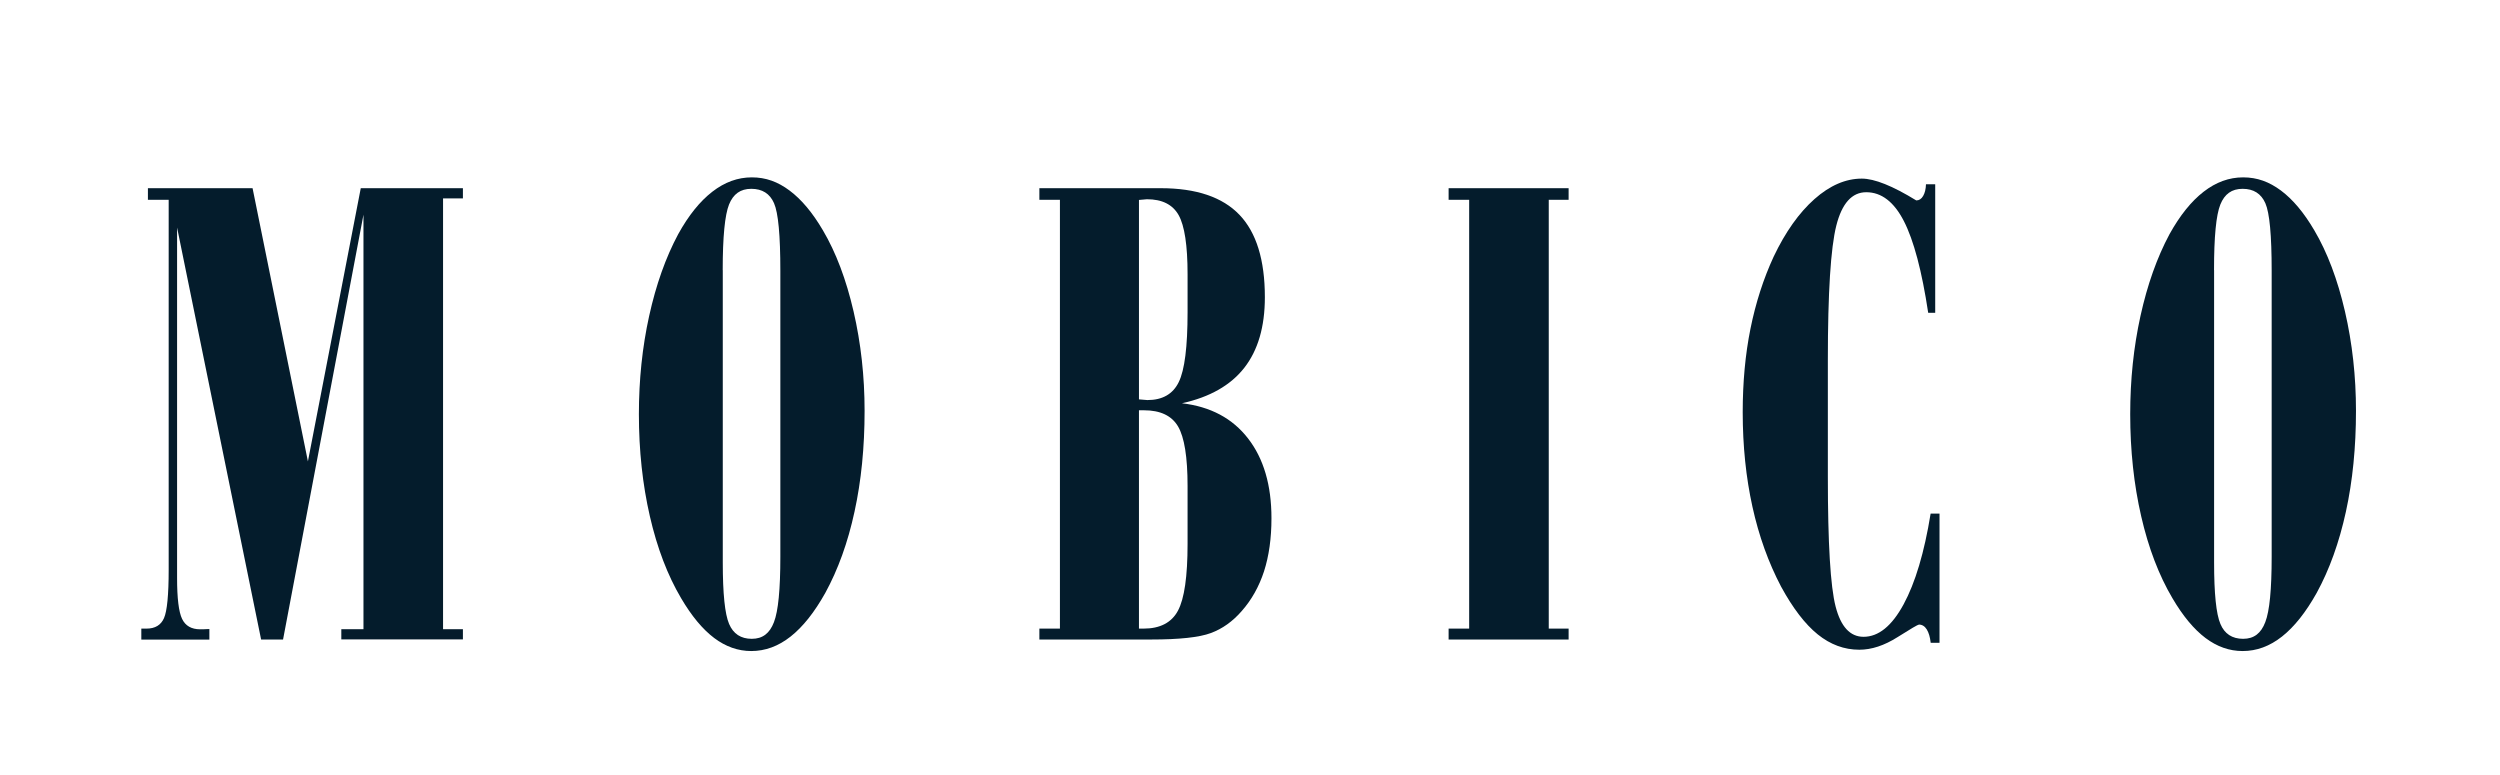
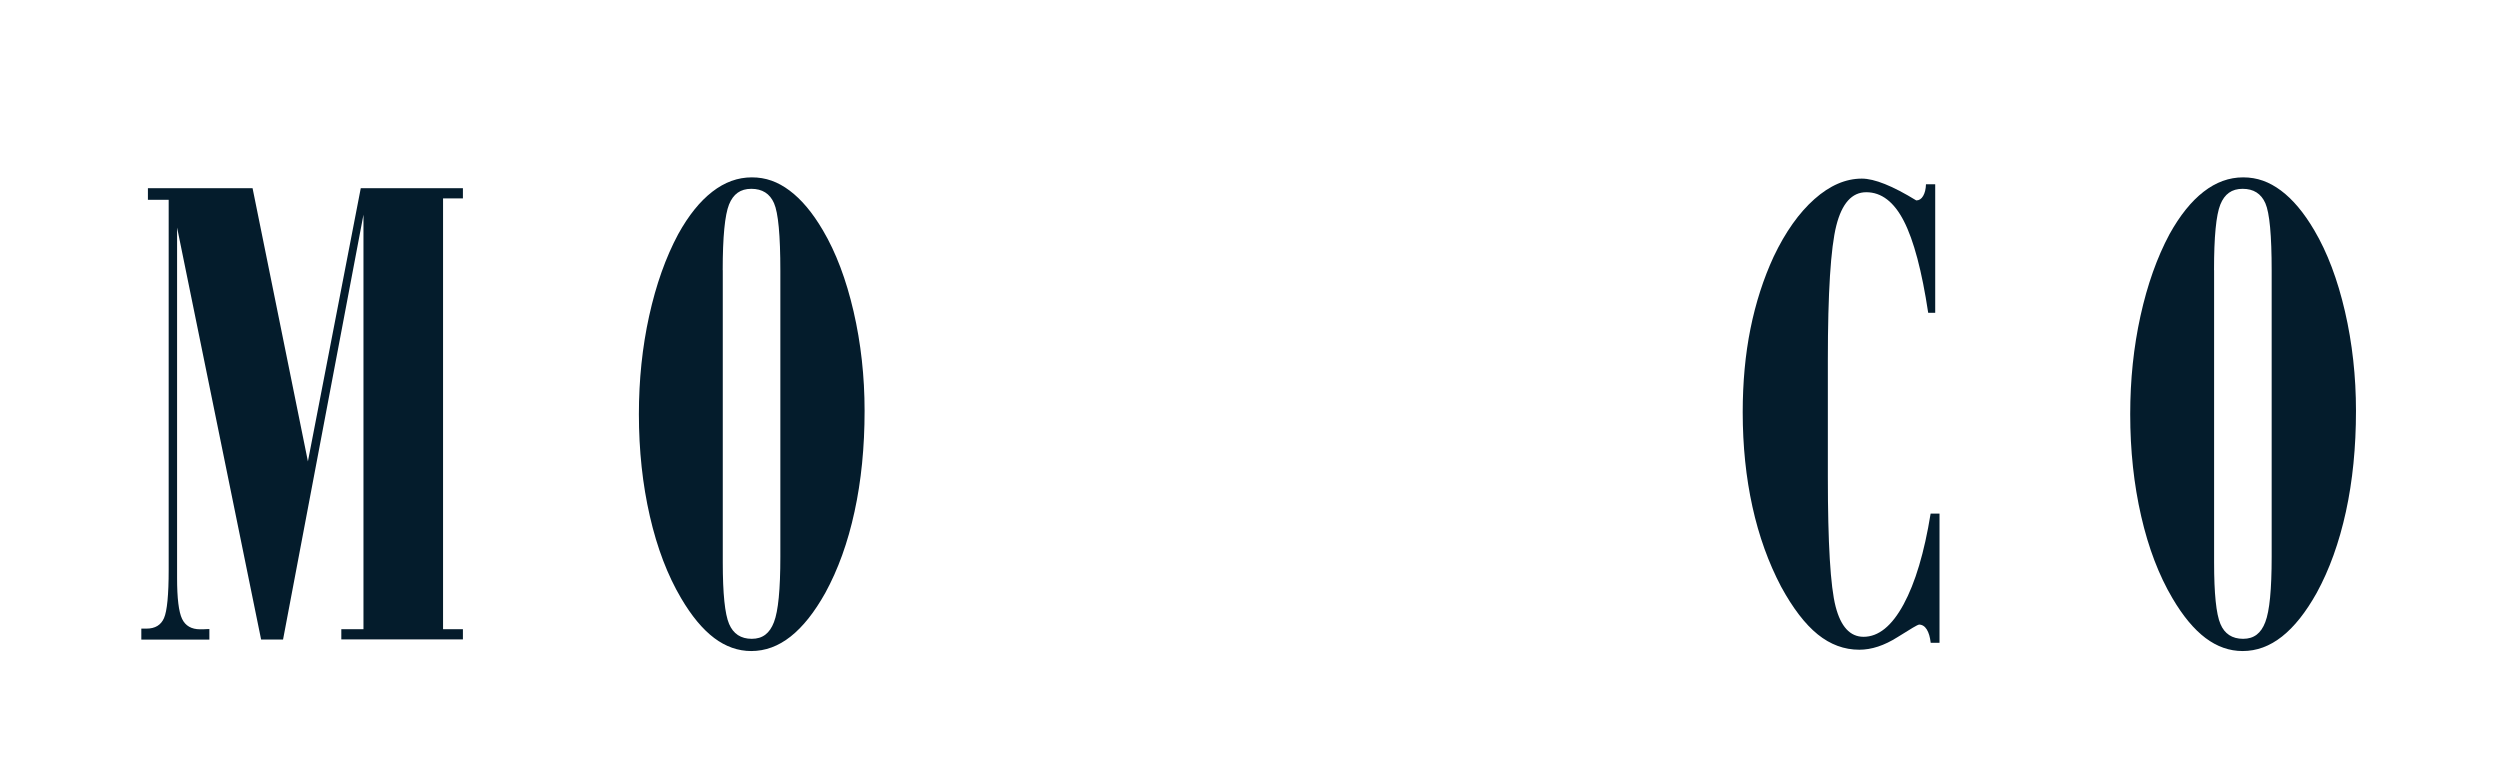
<svg xmlns="http://www.w3.org/2000/svg" id="Calque_1" version="1.1" viewBox="0 0 360 111.6">
  <defs>
    <style>
      .st0 {
        fill: #041c2c;
      }
    </style>
  </defs>
  <path class="st0" d="M20.35,92.09v-1.57h.75c1.24,0,2.08-.51,2.52-1.52.44-1.01.67-3.33.67-6.95V28.77h-2.99v-1.67h15.07l7.97,39.34,7.61-39.34h14.71v1.47h-2.86v62.03h2.86v1.47h-17.51v-1.47h3.19V30.91l-11.58,61.18h-3.16l-12.1-59.32v50.47c0,2.92.24,4.88.72,5.88.48,1,1.35,1.5,2.6,1.5.35,0,.62,0,.81-.02.2-.02.37-.02.52-.02v1.52h-9.79Z" />
  <path class="st0" d="M108.19,93.75c-1.91,0-3.69-.63-5.35-1.88-1.66-1.25-3.25-3.16-4.76-5.73-1.95-3.3-3.45-7.23-4.5-11.8-1.05-4.57-1.58-9.47-1.58-14.7,0-4.95.49-9.66,1.48-14.15.99-4.49,2.38-8.41,4.18-11.77,1.49-2.7,3.13-4.73,4.91-6.11,1.78-1.38,3.67-2.07,5.69-2.07s3.74.63,5.44,1.9c1.7,1.27,3.3,3.17,4.79,5.71,1.89,3.2,3.36,7.1,4.42,11.68,1.06,4.58,1.59,9.36,1.59,14.34,0,5.23-.48,10.07-1.45,14.51-.96,4.44-2.37,8.34-4.21,11.7-1.56,2.79-3.22,4.88-4.99,6.28-1.77,1.4-3.66,2.09-5.67,2.09ZM104.08,38.9v42.1c0,4.47.3,7.42.91,8.85.61,1.43,1.7,2.14,3.27,2.14s2.58-.8,3.19-2.4c.62-1.6.92-4.73.92-9.4v-41.2c0-5.11-.3-8.35-.91-9.73-.6-1.38-1.7-2.07-3.27-2.07s-2.6.75-3.21,2.26c-.6,1.51-.91,4.65-.91,9.44Z" />
-   <path class="st0" d="M149.67,92.09v-1.57h2.96V28.77h-2.96v-1.67h17.47c5.12,0,8.9,1.28,11.34,3.83,2.44,2.55,3.66,6.51,3.66,11.87,0,4.25-.99,7.64-2.96,10.16-1.97,2.52-4.97,4.23-8.98,5.11,4.1.48,7.27,2.16,9.52,5.07,2.25,2.9,3.37,6.73,3.37,11.49,0,2.89-.36,5.43-1.07,7.64-.72,2.2-1.79,4.11-3.22,5.73-1.3,1.49-2.78,2.55-4.44,3.16-1.66.62-4.53.93-8.61.93h-16.07ZM164.02,57.51c.13,0,.33.02.6.05.27.03.47.05.6.05,2.17,0,3.68-.86,4.52-2.59.85-1.73,1.27-5.08,1.27-10.06v-5.47c0-4.15-.43-6.99-1.29-8.52-.86-1.52-2.38-2.28-4.57-2.28-.11,0-.29.02-.55.05-.26.03-.46.05-.59.05v28.73ZM164.02,90.52h.65c2.38,0,4.04-.86,4.96-2.59.92-1.73,1.38-4.92,1.38-9.59v-8.37c0-4.15-.46-7.01-1.37-8.56-.91-1.55-2.55-2.33-4.91-2.33h-.72v31.44Z" />
-   <path class="st0" d="M208.6,92.09v-1.57h2.96V28.77h-2.96v-1.67h17.28v1.67h-2.86v61.75h2.86v1.57h-17.28Z" />
  <path class="st0" d="M278.02,73.96h1.27v18.6h-1.27c-.09-.82-.28-1.47-.57-1.93-.29-.46-.67-.69-1.12-.69-.15,0-1.18.6-3.09,1.81-1.91,1.21-3.74,1.81-5.5,1.81-2.17,0-4.17-.74-5.99-2.21-1.82-1.47-3.58-3.77-5.27-6.87-1.82-3.46-3.2-7.29-4.13-11.51-.93-4.22-1.4-8.75-1.4-13.61,0-4.31.37-8.33,1.12-12.04.75-3.71,1.86-7.17,3.34-10.37,1.69-3.55,3.65-6.31,5.87-8.28,2.22-1.97,4.5-2.95,6.82-2.95,1.82,0,4.44,1.05,7.84,3.14.41,0,.74-.21.99-.64.25-.43.39-.99.41-1.69h1.33v18.51h-1.01c-.91-6.03-2.08-10.43-3.5-13.2-1.42-2.77-3.23-4.16-5.42-4.16-2.06,0-3.5,1.6-4.31,4.8-.81,3.2-1.22,9.66-1.22,19.36v16.84c0,9.55.37,15.77,1.12,18.67.75,2.9,2.09,4.35,4.02,4.35,2.15,0,4.07-1.55,5.76-4.66,1.69-3.11,2.99-7.47,3.9-13.08Z" />
  <path class="st0" d="M322.94,93.75c-1.91,0-3.69-.63-5.35-1.88-1.66-1.25-3.25-3.16-4.76-5.73-1.95-3.3-3.45-7.23-4.5-11.8-1.05-4.57-1.58-9.47-1.58-14.7,0-4.95.49-9.66,1.48-14.15.99-4.49,2.38-8.41,4.18-11.77,1.5-2.7,3.13-4.73,4.91-6.11,1.78-1.38,3.67-2.07,5.69-2.07s3.74.63,5.45,1.9c1.7,1.27,3.3,3.17,4.79,5.71,1.89,3.2,3.36,7.1,4.42,11.68,1.06,4.58,1.59,9.36,1.59,14.34,0,5.23-.48,10.07-1.45,14.51-.97,4.44-2.37,8.34-4.21,11.7-1.56,2.79-3.22,4.88-4.99,6.28-1.77,1.4-3.66,2.09-5.67,2.09ZM318.83,38.9v42.1c0,4.47.3,7.42.91,8.85.6,1.43,1.7,2.14,3.27,2.14s2.58-.8,3.19-2.4c.62-1.6.92-4.73.92-9.4v-41.2c0-5.11-.3-8.35-.91-9.73-.61-1.38-1.7-2.07-3.27-2.07s-2.6.75-3.21,2.26c-.61,1.51-.91,4.65-.91,9.44Z" />
</svg>